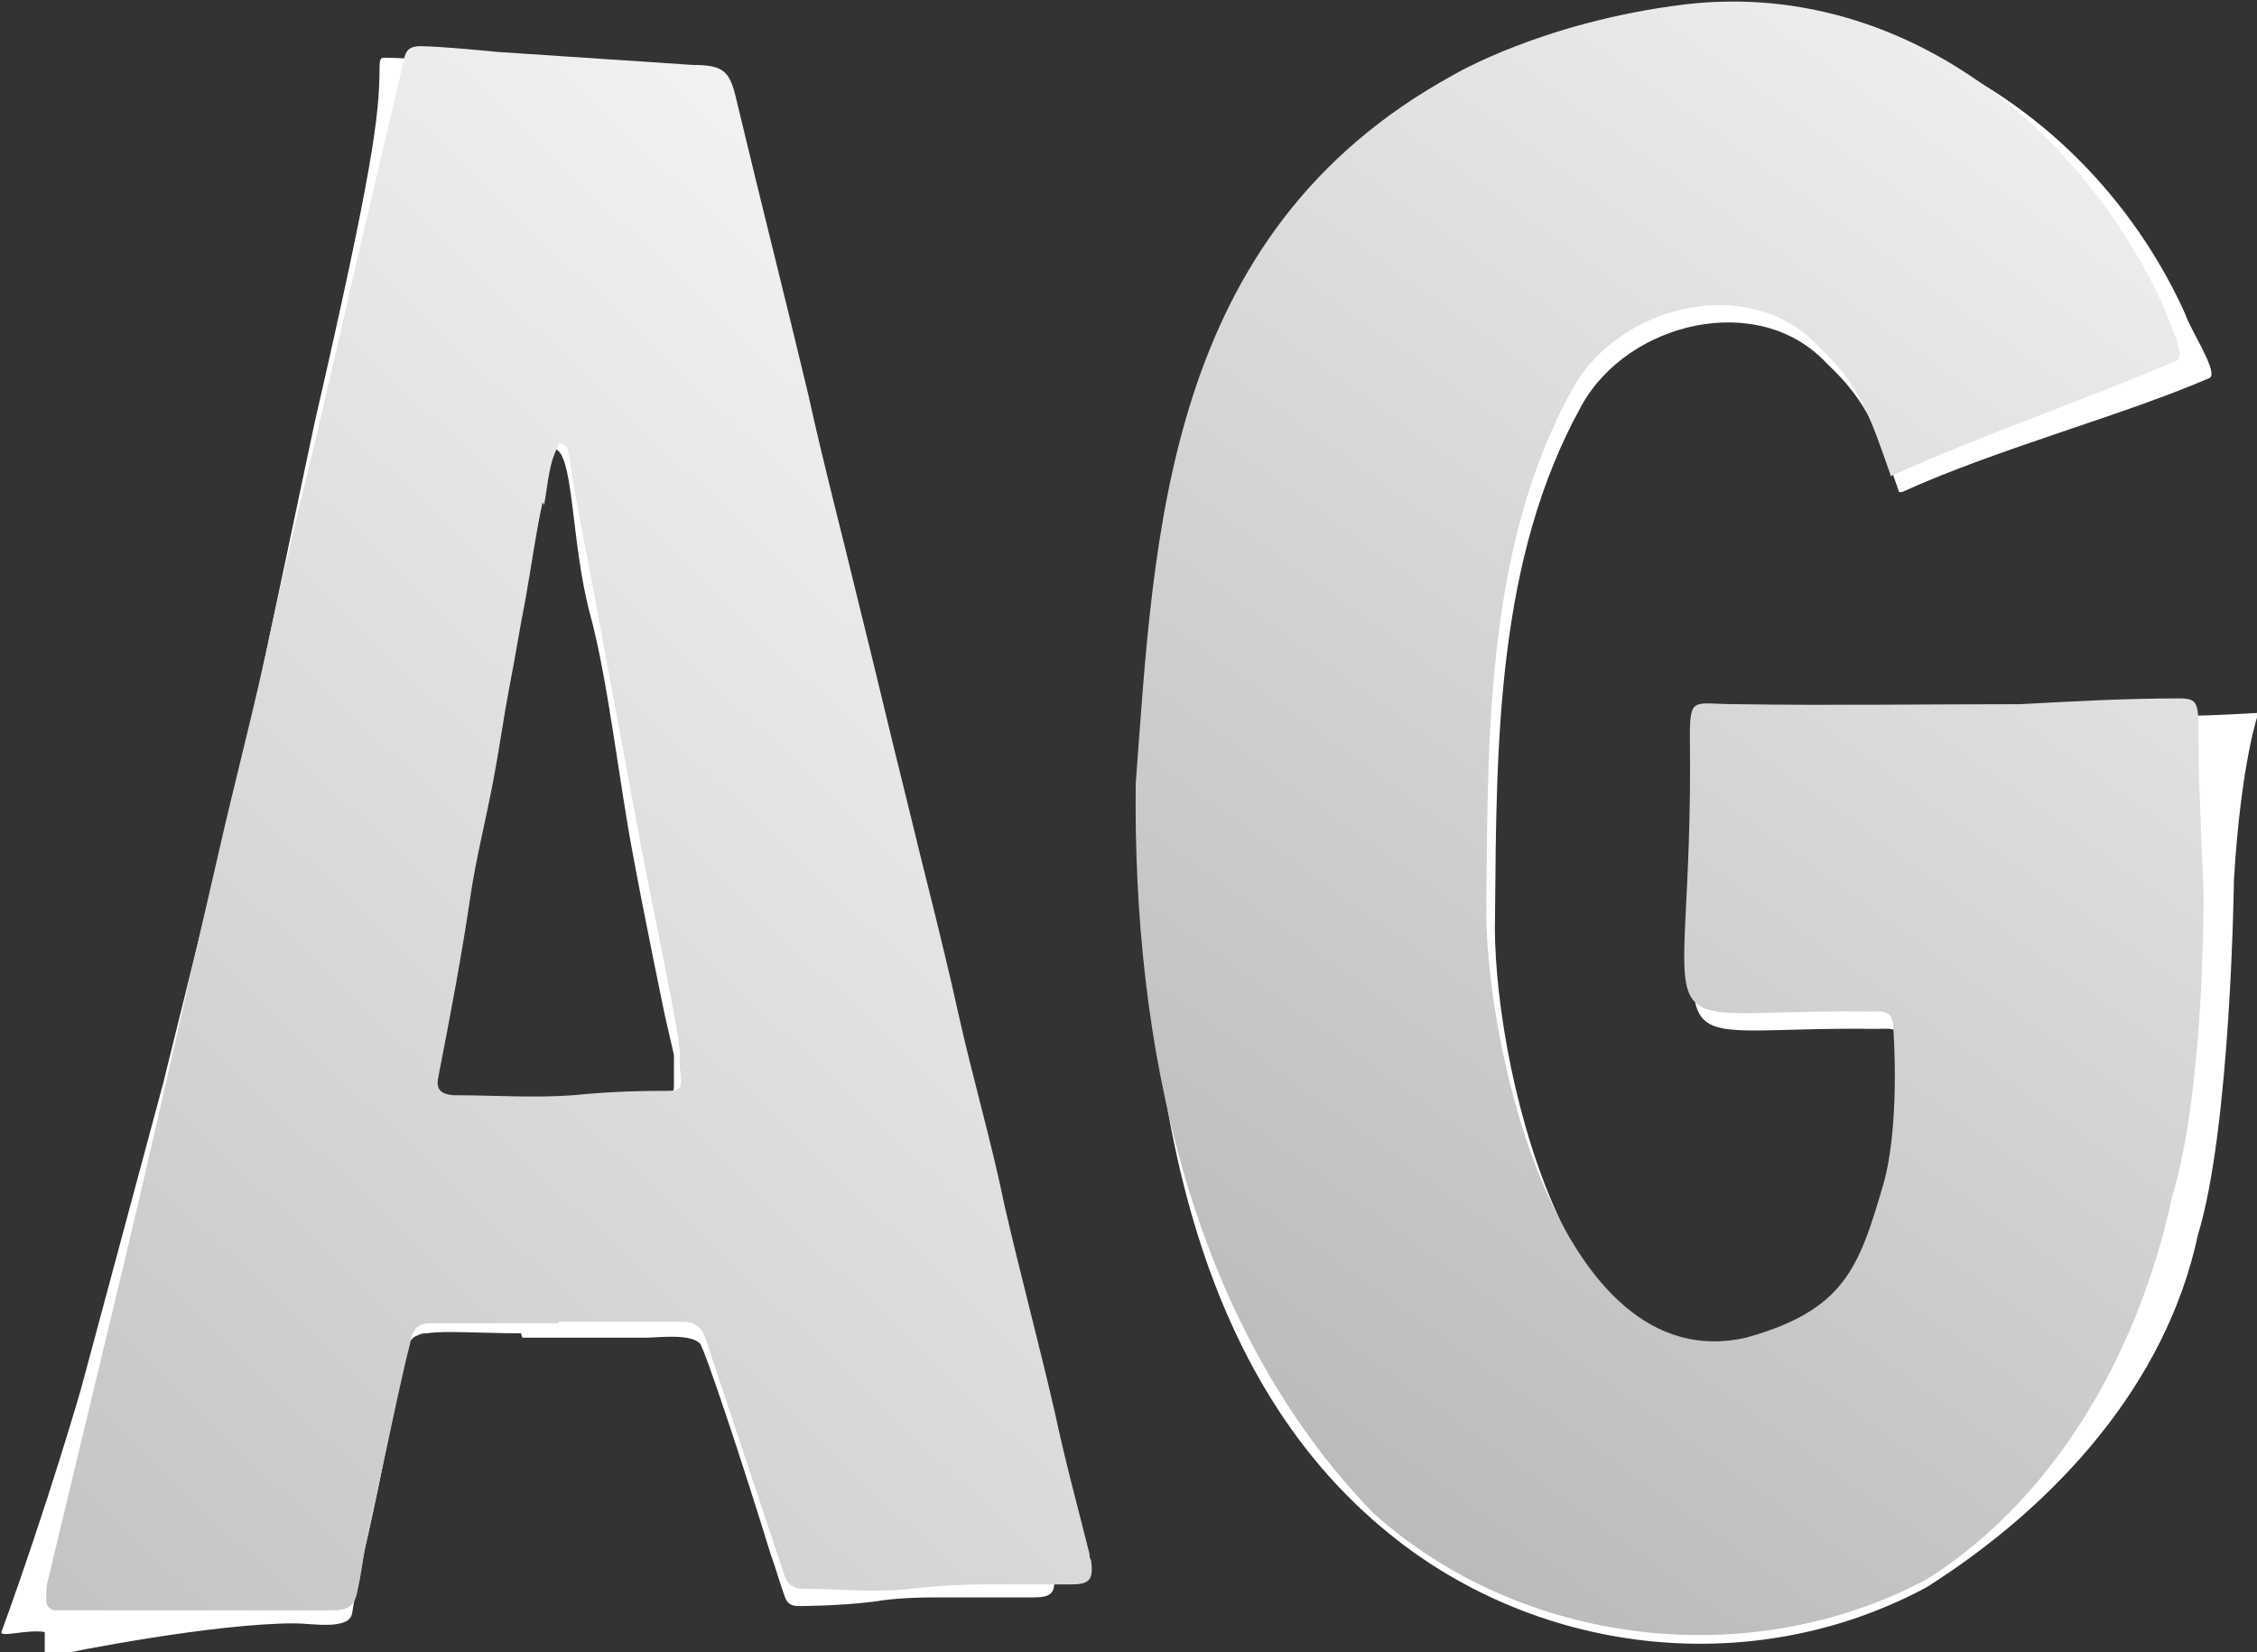
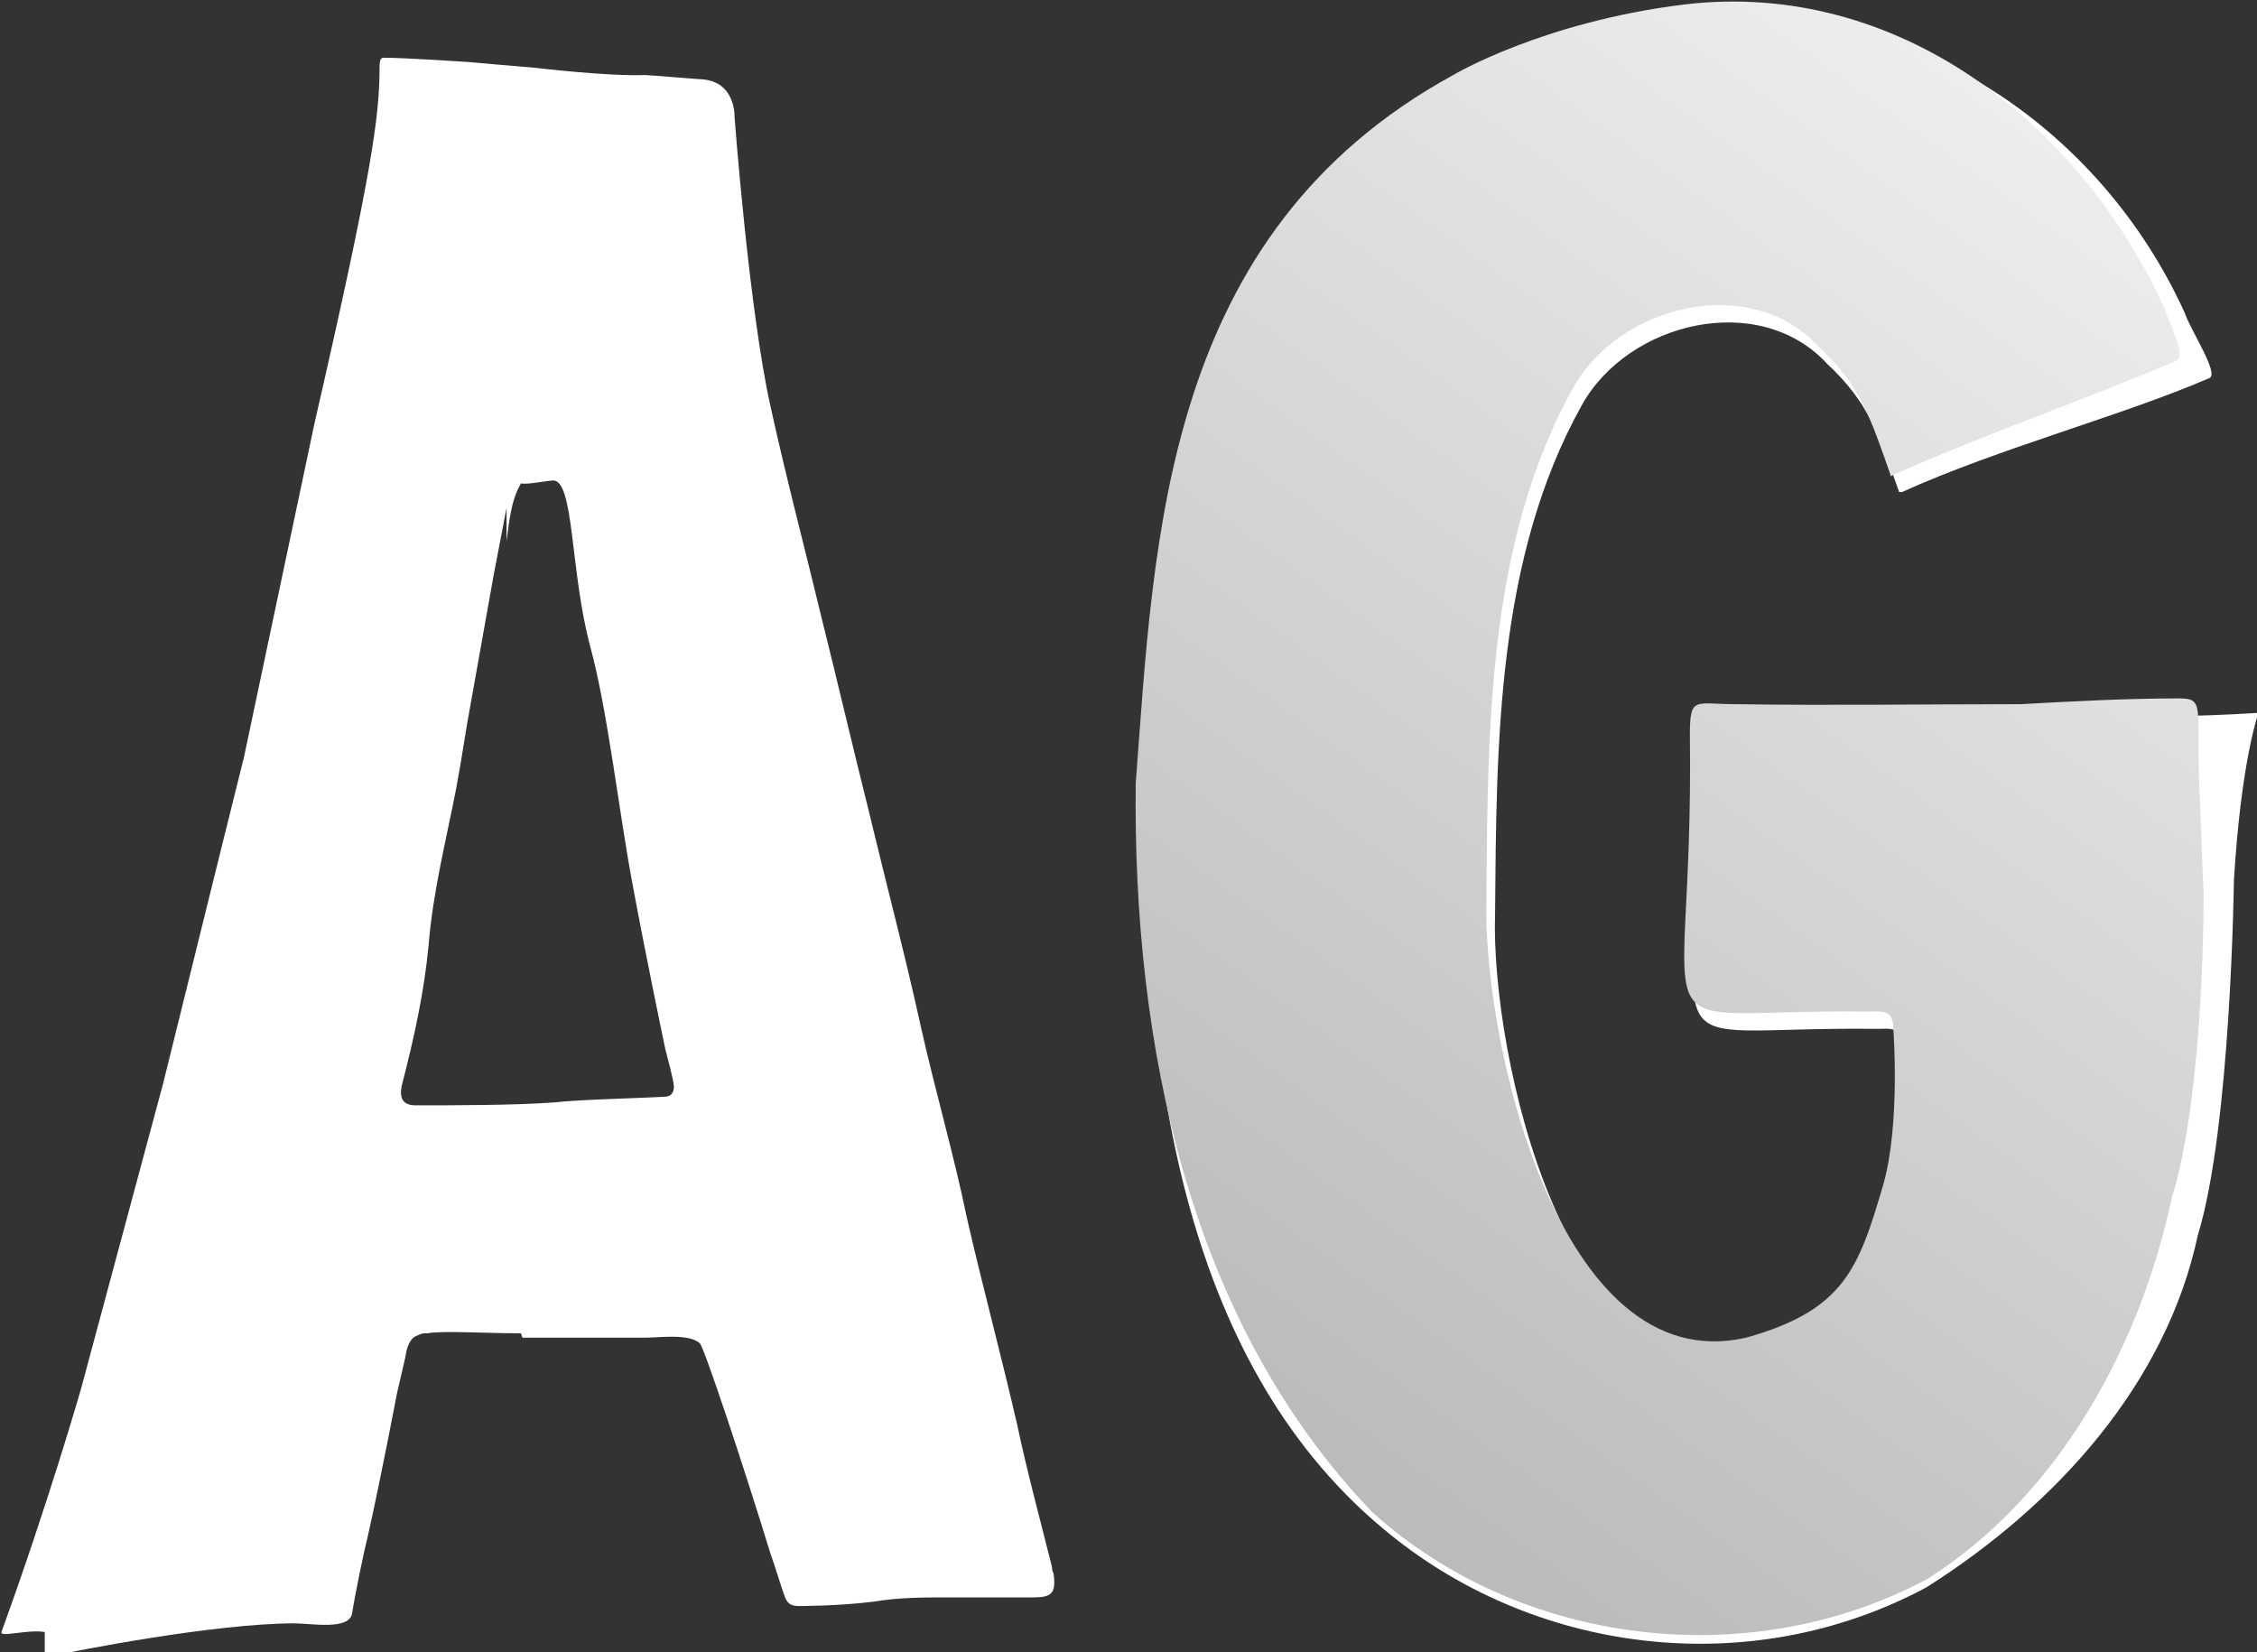
<svg xmlns="http://www.w3.org/2000/svg" id="Capa_2" viewBox="0 0 15.64 11.45">
  <rect x="0" y="0" width="15.64" height="11.45" fill="#333333" stroke="none" />
  <defs>
    <style>      .cls-1 {        fill: url(#Degradado_sin_nombre_6);      }      .cls-2 {        fill: #fff;      }      .cls-3 {        fill: url(#Degradado_sin_nombre);      }    </style>
    <linearGradient id="Degradado_sin_nombre" data-name="Degradado sin nombre" x1="3.73" y1="-2429.82" x2="16.94" y2="-2411.47" gradientTransform="translate(0 -2413.14) scale(1 -1)" gradientUnits="userSpaceOnUse">
      <stop offset="0" stop-color="#929293" />
      <stop offset="1" stop-color="#fff" />
    </linearGradient>
    <linearGradient id="Degradado_sin_nombre_6" data-name="Degradado sin nombre 6" x1="-12.08" y1="-2436.94" x2="9.79" y2="-2413.94" gradientTransform="translate(0 -2413.14) scale(1 -1)" gradientUnits="userSpaceOnUse">
      <stop offset=".03" stop-color="#7c7c7c" />
      <stop offset="1" stop-color="#fff" />
    </linearGradient>
  </defs>
  <g id="Capa_1-2" data-name="Capa_1">
    <g>
      <path class="cls-2" d="M13.16,3.41c-.14-.4-.21-.62-.5-.89-.47-.51-1.38-.29-1.7.29-.59,1.06-.59,2.34-.6,3.53-.03.96.49,3.35,1.8,3.05.68-.19.78-.48.95-1.06.12-.42.07-1.08.07-1.08,0-.14-.08-.12-.18-.12-1.67-.02-1.2.35-1.23-1.91,0-.28.03-.22.32-.22.66.01,1.31,0,1.97,0,.37-.02.73-.04,1.1-.04.18,0,.49-.02.49-.02,0,0-.12.33-.17,1.16,0,0-.02,1.71-.25,2.46-.22,1.03-.98,1.87-1.88,2.44-1.23.66-2.74.46-3.77-.41-1.41-1.18-1.66-3.26-1.64-5.05.13-1.71.19-3.81,2.2-4.91h0s.62-.37,1.61-.49c1.46-.17,2.8.73,3.39,2.03.04.12.24.42.17.45-.6.26-1.47.49-2.13.79h0Z" />
      <path class="cls-3" d="M13.1,3.29c-.14-.4-.21-.62-.5-.89-.47-.51-1.38-.29-1.7.29-.59,1.06-.59,2.34-.6,3.53-.03.96.49,3.35,1.8,3.05.68-.19.78-.48.95-1.06.12-.42.07-1.08.07-1.08,0-.14-.08-.12-.18-.12-1.67-.02-1.2.35-1.23-1.91,0-.28.03-.22.32-.22.66.01,1.31,0,1.97,0,.37-.02.73-.04,1.1-.04.18,0,.12.06.14.6,0,0,.03.79.03.74,0,0,.01,1.37-.22,2.12-.22,1.03-.78,2.06-1.69,2.64-1.23.66-2.82.47-3.85-.46-1.28-1.33-1.66-3.26-1.64-5.05.13-1.71.19-3.81,2.2-4.91h0s.62-.37,1.61-.49c1.46-.17,2.73.81,3.32,2.11.04.12.15.33.08.36-.6.26-1.31.5-1.98.8h0Z" />
-       <path class="cls-2" d="M3.61,9.24c-.25,0-.54-.02-.65,0-.04,0-.03,0-.08.02-.06.03-.07.14-.07.14l-.06.26s-.11.58-.2.98c-.03.12-.09.41-.11.54-.02.12-.28.07-.4.07-.55,0-1.52.19-1.7.23-.02,0-.03,0-.03-.03v-.14s0,0,0,0c-.12-.02-.31.04-.3,0,.32-.88.55-1.68.55-1.68l.57-2.12h0c.36-1.46.56-2.26.56-2.26l.49-2.32h0c.4-1.74.45-2.13.45-2.46,0-.06.01-.07.03-.07.14,0,.59.03.59.03h0s.33.03.46.04c0,0,.5.06.76.05.03,0,.37.03.4.03.23.02.22.26.22.26,0,0,.1,1.34.25,2.01.11.5.24.99.36,1.49.11.44.21.87.32,1.31.12.5.25.99.36,1.49.1.45.23.89.32,1.33.11.48.24.96.35,1.44.07.33.16.66.24.98,0,.01,0,.03.01.04.02.14-.01.17-.14.17-.2,0-.39,0-.59,0-.17,0-.34,0-.52.03-.24.03-.51.03-.51.03-.05,0-.08-.01-.1-.06-.03-.08-.07-.22-.1-.3-.19-.62-.46-1.43-.49-1.46-.07-.07-.29-.04-.37-.04-.29,0-.57,0-.86,0h0s0,0,0,0ZM3.51,3.52c-.03.16-.06.31-.09.47-.05.28-.1.56-.15.84-.04.21-.07.43-.11.64-.07.36-.16.71-.19,1.08-.03.32-.1.64-.18.95-.03.11,0,.16.09.16.28,0,.68,0,.96-.02.16-.02.61-.03.77-.04.04,0,.06-.03.06-.07v-.22s-.06-.26-.06-.26c0,0-.14-.67-.23-1.16-.09-.48-.17-1.19-.29-1.63-.14-.52-.11-1.16-.26-1.15-.03,0-.18.03-.22.02-.07.12-.08.26-.1.4h0Z" />
-       <path class="cls-1" d="M3.87,9.17h-.75s-.09,0-.14,0c-.07,0-.11.03-.13.1-.01.06-.03.12-.04.17-.09.39-.17.79-.26,1.19-.03.12-.04.25-.07.38-.02.12-.06.15-.19.15-.61,0-1.22,0-1.83,0-.02,0-.05,0-.07,0-.04,0-.07-.03-.07-.07,0-.04,0-.09.01-.13.14-.58.28-1.17.42-1.75.16-.66.31-1.31.46-1.97.1-.44.2-.88.3-1.31.12-.53.26-1.05.37-1.58.1-.45.21-.91.32-1.36.13-.55.25-1.1.38-1.64.07-.31.15-.63.22-.94.01-.06.04-.09.11-.09.14,0,.54.04.54.04h0l1.35.09h0c.23,0,.26.05.31.27.16.67.33,1.34.49,2.01.11.5.24.99.36,1.49.11.44.21.87.32,1.31.12.5.25.99.36,1.49.1.45.23.89.32,1.33.11.48.24.96.35,1.44.07.33.16.66.24.98,0,.01,0,.03.01.04.02.14-.01.17-.14.17-.2,0-.39,0-.59,0-.17,0-.34.01-.52.03-.25.03-.5,0-.75,0-.06,0-.1-.03-.12-.08h0l-.55-1.65c-.03-.09-.08-.12-.16-.12-.29,0-.57,0-.86,0h0s0,0,0,0ZM3.76,3.48c-.05.23-.08.46-.12.68-.04.2-.07.4-.11.6-.04.21-.07.43-.11.64-.05.27-.12.54-.16.81-.06.41-.14.83-.22,1.24-.02.09,0,.13.1.14.28,0,.56.02.83,0,.2-.02.4-.03.61-.03.15,0,.15,0,.13-.17,0-.04,0-.08,0-.1,0-.13-.19-1-.28-1.49-.09-.48-.18-.97-.27-1.45-.07-.4-.16-.81-.22-1.21,0-.03-.02-.06-.06-.07-.08.13-.08.28-.11.43h0Z" />
+       <path class="cls-2" d="M3.61,9.24c-.25,0-.54-.02-.65,0-.04,0-.03,0-.08.02-.06.03-.07.14-.07.14l-.06.26s-.11.58-.2.98c-.03.12-.09.41-.11.54-.02.12-.28.07-.4.07-.55,0-1.52.19-1.7.23-.02,0-.03,0-.03-.03v-.14s0,0,0,0c-.12-.02-.31.04-.3,0,.32-.88.55-1.68.55-1.68l.57-2.12h0c.36-1.46.56-2.26.56-2.26l.49-2.32h0c.4-1.74.45-2.13.45-2.46,0-.06.01-.07.03-.07.14,0,.59.03.59.03h0s.33.03.46.04c0,0,.5.06.76.05.03,0,.37.03.4.03.23.02.22.26.22.26,0,0,.1,1.34.25,2.01.11.5.24.99.36,1.49.11.44.21.87.32,1.31.12.5.25.99.36,1.49.1.45.23.89.32,1.33.11.48.24.96.35,1.44.07.33.16.66.24.98,0,.01,0,.03.01.04.02.14-.01.17-.14.17-.2,0-.39,0-.59,0-.17,0-.34,0-.52.03-.24.03-.51.03-.51.03-.05,0-.08-.01-.1-.06-.03-.08-.07-.22-.1-.3-.19-.62-.46-1.43-.49-1.46-.07-.07-.29-.04-.37-.04-.29,0-.57,0-.86,0h0s0,0,0,0ZM3.51,3.52c-.03.16-.06.31-.09.47-.05.28-.1.56-.15.84-.04.21-.07.43-.11.64-.07.36-.16.71-.19,1.08-.03.32-.1.64-.18.95-.03.11,0,.16.09.16.28,0,.68,0,.96-.02.16-.02.61-.03.77-.04.04,0,.06-.03.06-.07s-.06-.26-.06-.26c0,0-.14-.67-.23-1.16-.09-.48-.17-1.19-.29-1.63-.14-.52-.11-1.16-.26-1.15-.03,0-.18.03-.22.02-.07.12-.08.26-.1.4h0Z" />
    </g>
  </g>
</svg>